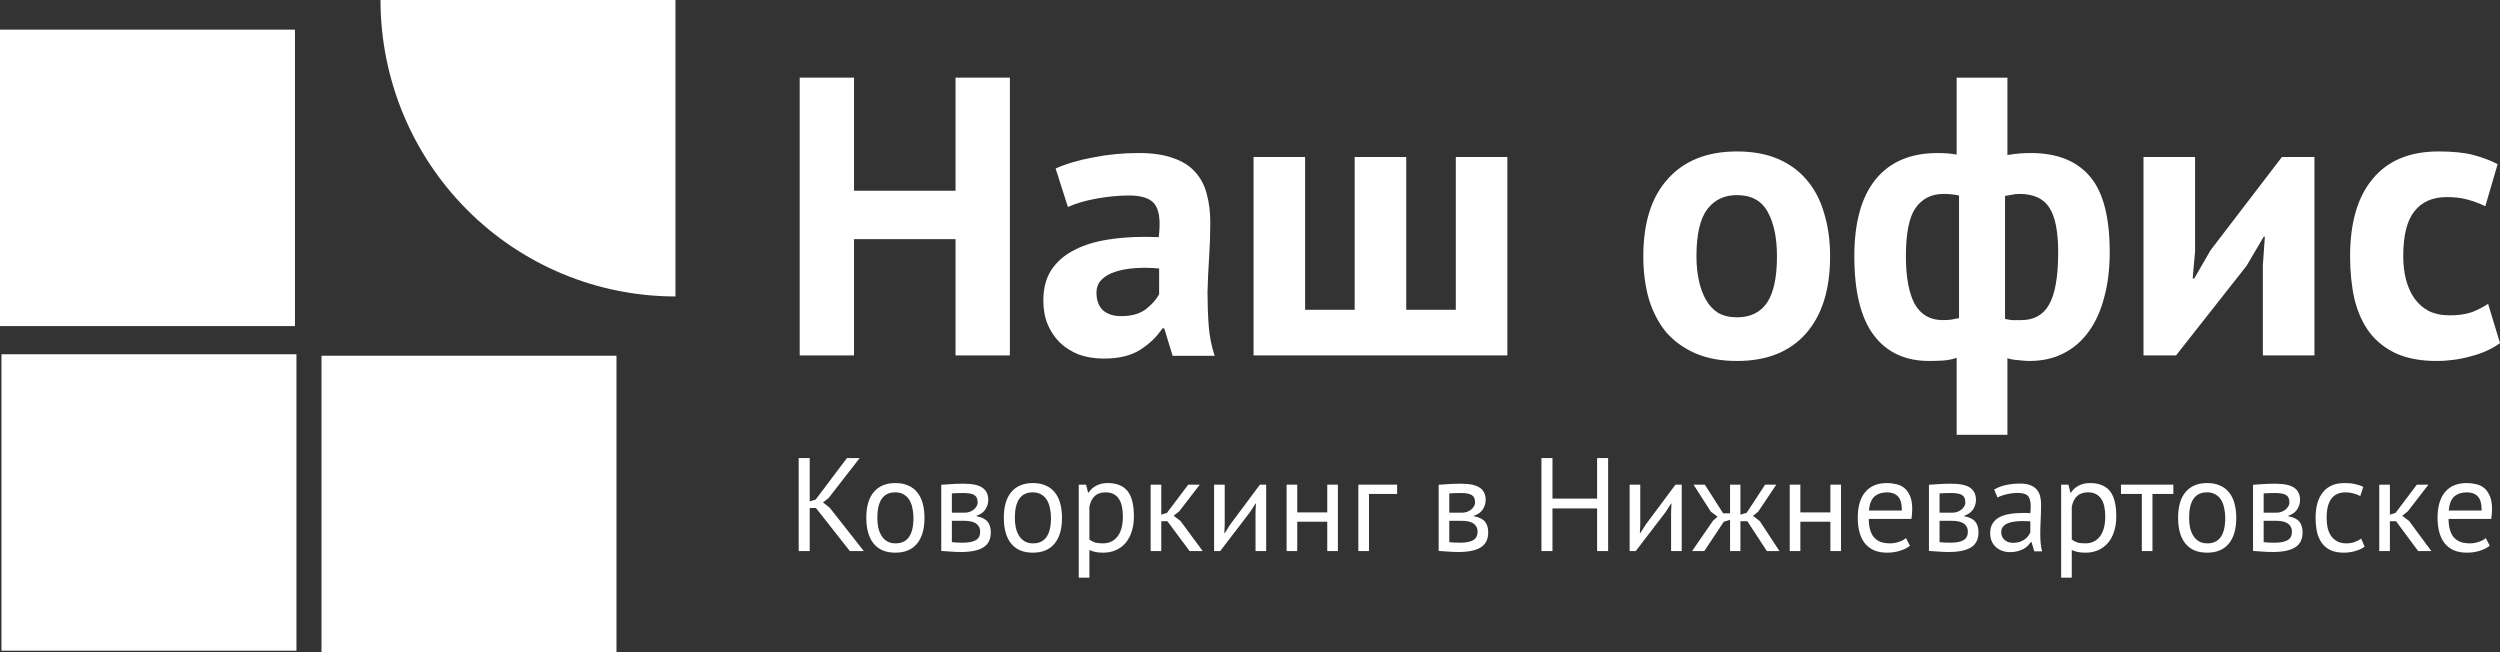
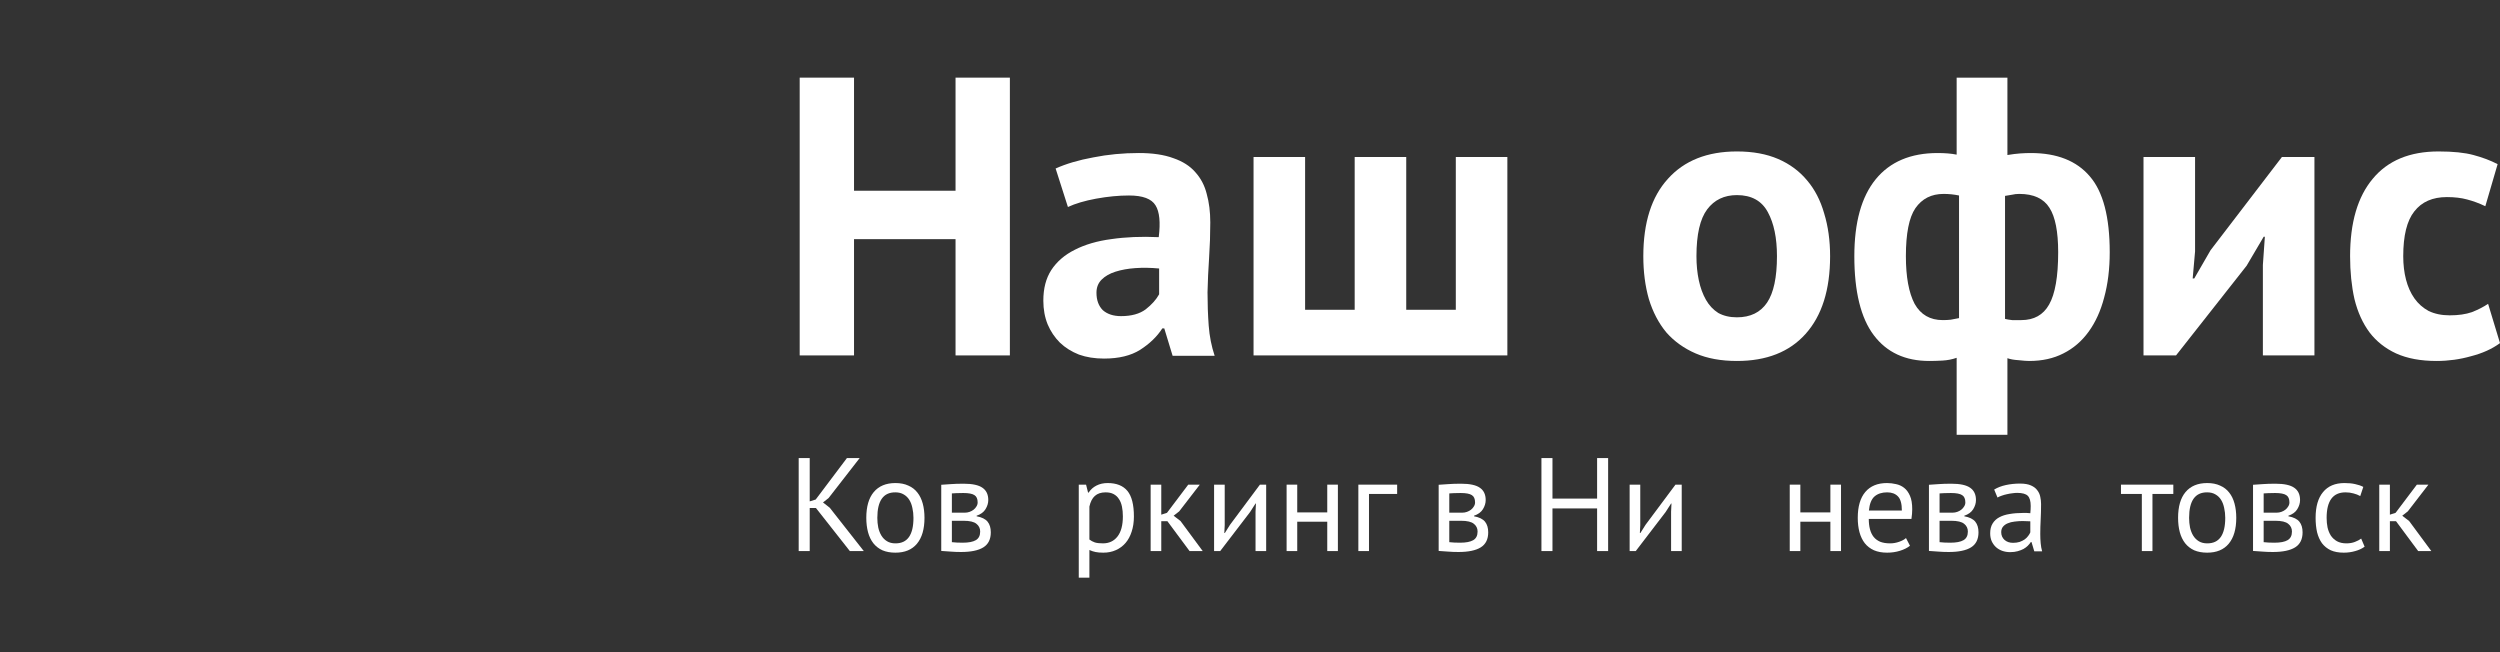
<svg xmlns="http://www.w3.org/2000/svg" width="322" height="84" viewBox="0 0 322 84" fill="none">
  <rect x="0" y="0" width="322" height="84" fill="#333333" stroke="none" />
  <g clip-path="url(#clip0_39_53)">
    <path d="M38.181 45.627H0.19V83.809H38.181V45.627Z" fill="white" />
    <path d="M37.991 3.818H0V42H37.991V3.818Z" fill="white" />
    <path d="M79.402 45.818H41.41V84H79.402V45.818Z" fill="white" />
    <path d="M87 38.182C76.924 38.182 67.261 34.159 60.136 26.999C53.011 19.838 49.009 10.126 49.009 0H87V38.182Z" fill="white" />
  </g>
  <path d="M322 44.193C320.978 44.943 319.736 45.505 318.271 45.88C316.841 46.289 315.36 46.493 313.827 46.493C311.784 46.493 310.047 46.169 308.617 45.522C307.221 44.874 306.08 43.971 305.195 42.813C304.31 41.62 303.663 40.189 303.254 38.52C302.879 36.85 302.692 35.01 302.692 33C302.692 28.672 303.663 25.35 305.604 23.033C307.545 20.682 310.371 19.506 314.083 19.506C315.956 19.506 317.454 19.66 318.578 19.966C319.735 20.273 320.774 20.665 321.694 21.142L320.11 26.56C319.327 26.185 318.544 25.895 317.76 25.691C317.011 25.486 316.143 25.384 315.155 25.384C313.317 25.384 311.92 25.997 310.967 27.224C310.013 28.417 309.537 30.342 309.537 33C309.537 34.09 309.656 35.095 309.894 36.015C310.133 36.935 310.49 37.736 310.967 38.417C311.444 39.099 312.057 39.644 312.806 40.053C313.589 40.428 314.491 40.615 315.513 40.615C316.637 40.615 317.59 40.479 318.373 40.206C319.157 39.9 319.855 39.542 320.468 39.133L322 44.193Z" fill="white" />
  <path d="M291.459 34.124L291.714 30.495H291.561L289.365 34.226L280.273 45.777H276.084V20.222H282.724V32.386L282.418 35.862H282.622L284.717 32.233L293.911 20.222H298.099V45.777H291.459V34.124Z" fill="white" />
  <path d="M252.017 46.084C251.438 46.289 250.825 46.408 250.178 46.442C249.565 46.476 249.003 46.493 248.492 46.493C245.393 46.493 243.01 45.386 241.341 43.171C239.672 40.956 238.838 37.566 238.838 33C238.838 28.639 239.758 25.333 241.596 23.084C243.435 20.836 246.091 19.711 249.565 19.711C250.518 19.711 251.336 19.779 252.017 19.916V10H258.555V19.967C259.168 19.864 259.713 19.796 260.189 19.762C260.666 19.728 261.126 19.711 261.568 19.711C264.94 19.711 267.477 20.716 269.179 22.727C270.882 24.703 271.733 27.957 271.733 32.489C271.733 34.636 271.495 36.578 271.018 38.316C270.575 40.019 269.911 41.484 269.026 42.711C268.141 43.938 267.051 44.875 265.757 45.522C264.497 46.17 263.033 46.493 261.364 46.493C261.058 46.493 260.598 46.459 259.985 46.391C259.406 46.357 258.929 46.272 258.555 46.136V56H252.017V46.084ZM260.087 24.976C259.747 24.976 259.44 25.01 259.168 25.078C258.929 25.112 258.623 25.163 258.248 25.231V41.076C258.521 41.144 258.827 41.195 259.168 41.229C259.542 41.229 259.934 41.229 260.342 41.229C261.977 41.229 263.169 40.564 263.918 39.236C264.701 37.873 265.093 35.624 265.093 32.489C265.093 29.831 264.718 27.923 263.969 26.764C263.22 25.572 261.926 24.976 260.087 24.976ZM250.229 41.229C250.603 41.229 250.944 41.212 251.25 41.178C251.591 41.11 251.948 41.041 252.323 40.973V25.18C251.676 25.044 251.012 24.976 250.331 24.976C248.765 24.976 247.556 25.589 246.704 26.816C245.887 28.008 245.478 30.07 245.478 33C245.478 35.658 245.853 37.702 246.602 39.133C247.385 40.53 248.594 41.229 250.229 41.229Z" fill="white" />
  <path d="M211.659 33C211.659 28.672 212.714 25.35 214.826 23.033C216.937 20.682 219.9 19.506 223.714 19.506C225.757 19.506 227.527 19.83 229.026 20.477C230.524 21.125 231.767 22.045 232.755 23.238C233.742 24.396 234.474 25.81 234.951 27.48C235.462 29.149 235.717 30.989 235.717 33C235.717 37.327 234.661 40.666 232.55 43.017C230.473 45.334 227.527 46.493 223.714 46.493C221.67 46.493 219.9 46.169 218.401 45.522C216.903 44.874 215.643 43.971 214.621 42.813C213.634 41.62 212.885 40.189 212.374 38.52C211.897 36.85 211.659 35.01 211.659 33ZM218.503 33C218.503 34.124 218.606 35.163 218.81 36.117C219.014 37.072 219.321 37.906 219.729 38.622C220.138 39.337 220.666 39.9 221.313 40.309C221.994 40.683 222.794 40.871 223.714 40.871C225.45 40.871 226.744 40.24 227.596 38.98C228.447 37.719 228.873 35.726 228.873 33C228.873 30.649 228.481 28.758 227.698 27.326C226.914 25.861 225.586 25.129 223.714 25.129C222.079 25.129 220.802 25.742 219.883 26.969C218.963 28.195 218.503 30.206 218.503 33Z" fill="white" />
  <path d="M161.457 45.777V20.222H168.097V39.9H174.482V20.222H181.123V39.9H187.508V20.222H194.148V45.777H161.457Z" fill="white" />
  <path d="M135.964 21.703C137.326 21.09 138.944 20.613 140.817 20.272C142.69 19.897 144.648 19.71 146.691 19.71C148.462 19.71 149.943 19.931 151.135 20.374C152.327 20.783 153.263 21.38 153.944 22.163C154.659 22.947 155.153 23.884 155.425 24.974C155.732 26.065 155.885 27.291 155.885 28.654C155.885 30.154 155.834 31.67 155.732 33.203C155.63 34.703 155.562 36.185 155.528 37.65C155.528 39.115 155.579 40.546 155.681 41.943C155.783 43.306 156.038 44.601 156.447 45.828H151.033L149.96 42.301H149.705C149.024 43.357 148.07 44.277 146.844 45.061C145.652 45.811 144.103 46.185 142.196 46.185C141.004 46.185 139.931 46.015 138.978 45.674C138.025 45.3 137.207 44.788 136.526 44.141C135.845 43.46 135.317 42.676 134.943 41.79C134.568 40.87 134.381 39.848 134.381 38.723C134.381 37.156 134.721 35.844 135.402 34.788C136.118 33.697 137.122 32.828 138.416 32.181C139.744 31.5 141.311 31.04 143.115 30.801C144.954 30.529 146.997 30.443 149.245 30.546C149.483 28.637 149.347 27.274 148.836 26.457C148.325 25.605 147.185 25.179 145.414 25.179C144.086 25.179 142.673 25.315 141.174 25.588C139.71 25.86 138.501 26.218 137.548 26.661L135.964 21.703ZM144.392 40.717C145.72 40.717 146.776 40.427 147.559 39.848C148.343 39.234 148.921 38.587 149.296 37.906V34.583C148.24 34.481 147.219 34.464 146.231 34.532C145.278 34.6 144.426 34.754 143.677 34.992C142.928 35.231 142.332 35.571 141.89 36.014C141.447 36.457 141.225 37.02 141.225 37.701C141.225 38.655 141.498 39.405 142.043 39.95C142.622 40.461 143.405 40.717 144.392 40.717Z" fill="white" />
  <path d="M123.074 30.802H109.998V45.778H103V10H109.998V24.567H123.074V10H130.072V45.778H123.074V30.802Z" fill="white" />
-   <path d="M320.682 70.293C320.34 70.567 319.906 70.784 319.381 70.944C318.868 71.103 318.321 71.183 317.739 71.183C317.089 71.183 316.524 71.08 316.045 70.875C315.566 70.658 315.172 70.356 314.864 69.968C314.556 69.569 314.328 69.096 314.18 68.548C314.031 68 313.957 67.384 313.957 66.7C313.957 65.24 314.282 64.128 314.933 63.363C315.583 62.599 316.512 62.217 317.722 62.217C318.11 62.217 318.497 62.262 318.885 62.354C319.273 62.434 319.621 62.593 319.929 62.833C320.237 63.072 320.488 63.415 320.682 63.859C320.876 64.293 320.973 64.869 320.973 65.588C320.973 65.964 320.939 66.38 320.87 66.837H315.377C315.377 67.339 315.429 67.784 315.531 68.171C315.634 68.559 315.794 68.89 316.011 69.164C316.227 69.426 316.507 69.632 316.849 69.78C317.203 69.917 317.63 69.985 318.132 69.985C318.52 69.985 318.908 69.917 319.296 69.78C319.684 69.643 319.975 69.483 320.169 69.301L320.682 70.293ZM317.739 63.415C317.066 63.415 316.524 63.591 316.113 63.945C315.714 64.299 315.474 64.903 315.395 65.759H319.638C319.638 64.892 319.473 64.287 319.142 63.945C318.811 63.591 318.343 63.415 317.739 63.415Z" fill="white" />
  <path d="M308.605 67.128H307.818V70.978H306.449V62.422H307.818V66.289L308.554 66.05L311.291 62.422H312.78L310.128 65.862L309.409 66.426L310.299 67.111L313.156 70.978H311.462L308.605 67.128Z" fill="white" />
  <path d="M304.564 70.413C304.221 70.664 303.816 70.852 303.349 70.978C302.881 71.115 302.391 71.183 301.877 71.183C301.216 71.183 300.657 71.08 300.2 70.875C299.744 70.658 299.368 70.356 299.071 69.968C298.786 69.569 298.575 69.096 298.438 68.548C298.312 67.989 298.25 67.373 298.25 66.7C298.25 65.251 298.569 64.145 299.208 63.38C299.847 62.605 300.765 62.217 301.963 62.217C302.51 62.217 302.972 62.262 303.349 62.354C303.737 62.434 304.085 62.553 304.393 62.713L303.999 63.894C303.737 63.745 303.446 63.631 303.126 63.551C302.807 63.46 302.465 63.415 302.1 63.415C300.48 63.415 299.67 64.51 299.67 66.7C299.67 67.133 299.71 67.55 299.79 67.949C299.881 68.337 300.023 68.685 300.217 68.993C300.423 69.29 300.685 69.529 301.004 69.712C301.335 69.894 301.74 69.985 302.219 69.985C302.63 69.985 302.995 69.923 303.315 69.797C303.645 69.672 303.913 69.529 304.119 69.369L304.564 70.413Z" fill="white" />
  <path d="M290.19 62.439C290.589 62.416 291.005 62.388 291.439 62.354C291.884 62.319 292.431 62.302 293.082 62.302C294.211 62.302 295.021 62.479 295.511 62.833C296.002 63.175 296.247 63.7 296.247 64.407C296.247 64.806 296.127 65.2 295.888 65.588C295.66 65.964 295.278 66.243 294.741 66.426V66.495C295.414 66.62 295.888 66.854 296.162 67.196C296.435 67.538 296.572 67.995 296.572 68.565C296.572 69.455 296.253 70.099 295.614 70.499C294.975 70.898 294.017 71.097 292.739 71.097C292.26 71.097 291.815 71.08 291.405 71.046C290.994 71.023 290.589 70.995 290.19 70.961V62.439ZM291.559 69.831C291.775 69.854 291.986 69.871 292.192 69.882C292.409 69.894 292.659 69.9 292.945 69.9C293.709 69.9 294.274 69.791 294.639 69.575C295.015 69.358 295.203 68.987 295.203 68.462C295.203 68.052 295.044 67.721 294.724 67.47C294.416 67.207 293.863 67.076 293.064 67.076H291.559V69.831ZM293.236 66.032C293.441 66.032 293.641 65.998 293.834 65.93C294.028 65.861 294.2 65.77 294.348 65.656C294.508 65.531 294.633 65.388 294.724 65.228C294.827 65.069 294.878 64.897 294.878 64.715C294.878 64.259 294.741 63.945 294.468 63.774C294.194 63.591 293.715 63.5 293.03 63.5C292.665 63.5 292.374 63.506 292.158 63.517C291.952 63.529 291.753 63.54 291.559 63.551V66.032H293.236Z" fill="white" />
  <path d="M280.537 66.7C280.537 65.251 280.856 64.145 281.495 63.38C282.145 62.605 283.075 62.217 284.284 62.217C284.923 62.217 285.476 62.325 285.944 62.542C286.423 62.747 286.817 63.05 287.125 63.449C287.433 63.837 287.661 64.31 287.809 64.869C287.957 65.417 288.031 66.027 288.031 66.7C288.031 68.149 287.706 69.261 287.056 70.037C286.417 70.801 285.493 71.183 284.284 71.183C283.645 71.183 283.086 71.08 282.607 70.875C282.14 70.658 281.752 70.356 281.444 69.968C281.136 69.569 280.907 69.096 280.759 68.548C280.611 67.989 280.537 67.373 280.537 66.7ZM281.957 66.7C281.957 67.133 281.997 67.55 282.077 67.949C282.168 68.348 282.305 68.696 282.487 68.993C282.67 69.29 282.91 69.529 283.206 69.712C283.503 69.894 283.862 69.985 284.284 69.985C285.836 69.997 286.611 68.902 286.611 66.7C286.611 66.255 286.566 65.833 286.474 65.434C286.395 65.034 286.263 64.686 286.081 64.39C285.898 64.093 285.659 63.859 285.362 63.688C285.066 63.506 284.706 63.415 284.284 63.415C282.733 63.403 281.957 64.498 281.957 66.7Z" fill="white" />
  <path d="M279.924 63.62H277.237V70.978H275.869V63.62H273.182V62.422H279.924V63.62Z" fill="white" />
-   <path d="M265.475 62.422H266.416L266.673 63.449H266.742C267.004 63.05 267.34 62.747 267.751 62.542C268.173 62.325 268.652 62.217 269.188 62.217C270.329 62.217 271.179 62.553 271.738 63.226C272.297 63.899 272.577 65 272.577 66.529C272.577 67.248 272.48 67.898 272.286 68.48C272.103 69.05 271.841 69.535 271.499 69.934C271.156 70.333 270.74 70.641 270.249 70.858C269.77 71.075 269.234 71.183 268.641 71.183C268.219 71.183 267.882 71.155 267.631 71.098C267.392 71.052 267.129 70.966 266.844 70.841V74.4H265.475V62.422ZM268.932 63.415C268.35 63.415 267.888 63.569 267.546 63.877C267.215 64.173 266.981 64.629 266.844 65.246V69.489C267.05 69.649 267.283 69.774 267.546 69.865C267.808 69.945 268.156 69.985 268.59 69.985C269.377 69.985 269.998 69.694 270.455 69.113C270.922 68.519 271.156 67.653 271.156 66.512C271.156 66.044 271.116 65.622 271.037 65.246C270.957 64.858 270.825 64.532 270.643 64.27C270.472 63.996 270.244 63.785 269.958 63.637C269.685 63.489 269.342 63.415 268.932 63.415Z" fill="white" />
  <path d="M256.85 63.055C257.283 62.793 257.785 62.599 258.355 62.474C258.937 62.348 259.542 62.285 260.169 62.285C260.762 62.285 261.236 62.365 261.589 62.525C261.955 62.685 262.228 62.896 262.411 63.158C262.605 63.409 262.73 63.688 262.787 63.996C262.856 64.305 262.89 64.612 262.89 64.921C262.89 65.605 262.873 66.272 262.839 66.923C262.804 67.573 262.787 68.189 262.787 68.771C262.787 69.193 262.804 69.592 262.839 69.968C262.873 70.345 262.936 70.693 263.027 71.012H262.017L261.658 69.814H261.572C261.47 69.974 261.338 70.134 261.179 70.293C261.03 70.442 260.848 70.579 260.631 70.704C260.414 70.818 260.164 70.915 259.878 70.995C259.593 71.075 259.268 71.115 258.903 71.115C258.538 71.115 258.196 71.058 257.876 70.944C257.568 70.83 257.3 70.67 257.072 70.465C256.844 70.248 256.661 69.991 256.525 69.695C256.399 69.398 256.336 69.061 256.336 68.685C256.336 68.183 256.439 67.767 256.644 67.436C256.85 67.094 257.135 66.826 257.5 66.632C257.876 66.426 258.321 66.284 258.835 66.204C259.359 66.113 259.935 66.067 260.563 66.067C260.722 66.067 260.876 66.067 261.025 66.067C261.184 66.067 261.344 66.078 261.504 66.101C261.538 65.759 261.555 65.451 261.555 65.177C261.555 64.55 261.43 64.111 261.179 63.86C260.928 63.609 260.472 63.483 259.81 63.483C259.616 63.483 259.405 63.5 259.177 63.535C258.96 63.557 258.732 63.597 258.492 63.654C258.264 63.7 258.042 63.763 257.825 63.843C257.62 63.911 257.437 63.991 257.277 64.082L256.85 63.055ZM259.279 69.917C259.599 69.917 259.884 69.877 260.135 69.797C260.386 69.706 260.603 69.598 260.785 69.472C260.968 69.335 261.116 69.187 261.23 69.027C261.356 68.868 261.447 68.713 261.504 68.565V67.145C261.344 67.134 261.179 67.128 261.008 67.128C260.848 67.117 260.688 67.111 260.529 67.111C260.175 67.111 259.827 67.134 259.485 67.179C259.154 67.213 258.857 67.288 258.595 67.402C258.344 67.504 258.139 67.653 257.979 67.847C257.831 68.029 257.757 68.263 257.757 68.548C257.757 68.947 257.899 69.278 258.184 69.541C258.47 69.792 258.835 69.917 259.279 69.917Z" fill="white" />
  <path d="M248.448 62.439C248.847 62.416 249.263 62.388 249.697 62.354C250.142 62.319 250.689 62.302 251.339 62.302C252.469 62.302 253.279 62.479 253.769 62.833C254.26 63.175 254.505 63.7 254.505 64.407C254.505 64.806 254.385 65.2 254.146 65.588C253.917 65.964 253.535 66.243 252.999 66.426V66.495C253.672 66.62 254.146 66.854 254.419 67.196C254.693 67.538 254.83 67.995 254.83 68.565C254.83 69.455 254.511 70.099 253.872 70.499C253.233 70.898 252.275 71.097 250.997 71.097C250.518 71.097 250.073 71.08 249.662 71.046C249.252 71.023 248.847 70.995 248.448 70.961V62.439ZM249.816 69.831C250.033 69.854 250.244 69.871 250.45 69.882C250.666 69.894 250.917 69.9 251.202 69.9C251.967 69.9 252.531 69.791 252.896 69.575C253.273 69.358 253.461 68.987 253.461 68.462C253.461 68.052 253.301 67.721 252.982 67.47C252.674 67.207 252.121 67.076 251.322 67.076H249.816V69.831ZM251.493 66.032C251.699 66.032 251.898 65.998 252.092 65.93C252.286 65.861 252.457 65.77 252.606 65.656C252.765 65.531 252.891 65.388 252.982 65.228C253.085 65.069 253.136 64.897 253.136 64.715C253.136 64.259 252.999 63.945 252.725 63.774C252.452 63.591 251.972 63.5 251.288 63.5C250.923 63.5 250.632 63.506 250.415 63.517C250.21 63.529 250.01 63.54 249.816 63.551V66.032H251.493Z" fill="white" />
  <path d="M246.004 70.293C245.662 70.567 245.228 70.784 244.703 70.944C244.19 71.103 243.643 71.183 243.061 71.183C242.411 71.183 241.846 71.08 241.367 70.875C240.888 70.658 240.494 70.356 240.186 69.968C239.878 69.569 239.65 69.096 239.502 68.548C239.353 68 239.279 67.384 239.279 66.7C239.279 65.24 239.604 64.128 240.254 63.363C240.905 62.599 241.834 62.217 243.044 62.217C243.431 62.217 243.819 62.262 244.207 62.354C244.595 62.434 244.943 62.593 245.251 62.833C245.559 63.072 245.81 63.415 246.004 63.859C246.198 64.293 246.295 64.869 246.295 65.588C246.295 65.964 246.261 66.38 246.192 66.837H240.699C240.699 67.339 240.751 67.784 240.853 68.171C240.956 68.559 241.116 68.89 241.333 69.164C241.549 69.426 241.829 69.632 242.171 69.78C242.525 69.917 242.952 69.985 243.454 69.985C243.842 69.985 244.23 69.917 244.618 69.78C245.006 69.643 245.297 69.483 245.491 69.301L246.004 70.293ZM243.061 63.415C242.388 63.415 241.846 63.591 241.435 63.945C241.036 64.299 240.796 64.903 240.716 65.759H244.96C244.96 64.892 244.795 64.287 244.464 63.945C244.133 63.591 243.665 63.415 243.061 63.415Z" fill="white" />
  <path d="M235.754 67.196H231.886V70.978H230.518V62.422H231.886V65.998H235.754V62.422H237.122V70.978H235.754V67.196Z" fill="white" />
-   <path d="M222.027 67.196L219.512 70.978H217.938L220.641 67.059L221.223 66.546L220.35 65.896L218.126 62.422H219.58L221.942 66.118H222.831V62.422H224.166V66.289L224.97 66.05L227.349 62.422H228.786L226.459 65.896L225.792 66.443L226.664 67.128L229.197 70.978H227.571L225.056 67.128H224.166V70.978H222.831V66.957L222.027 67.196Z" fill="white" />
  <path d="M215.236 65.913L215.287 64.852H215.236L214.534 65.947L210.684 70.978H209.897V62.422H211.266V67.641L211.215 68.651H211.283L211.95 67.59L215.8 62.422H216.605V70.978H215.236V65.913Z" fill="white" />
  <path d="M205.707 65.485H199.958V70.978H198.537V59H199.958V64.219H205.707V59H207.127V70.978H205.707V65.485Z" fill="white" />
  <path d="M185.3 62.439C185.699 62.416 186.115 62.388 186.549 62.354C186.994 62.319 187.541 62.302 188.191 62.302C189.321 62.302 190.131 62.479 190.621 62.833C191.112 63.175 191.357 63.7 191.357 64.407C191.357 64.806 191.237 65.2 190.998 65.588C190.77 65.964 190.387 66.243 189.851 66.426V66.495C190.524 66.62 190.998 66.854 191.271 67.196C191.545 67.538 191.682 67.995 191.682 68.565C191.682 69.455 191.363 70.099 190.724 70.499C190.085 70.898 189.127 71.097 187.849 71.097C187.37 71.097 186.925 71.08 186.514 71.046C186.104 71.023 185.699 70.995 185.3 70.961V62.439ZM186.668 69.831C186.885 69.854 187.096 69.871 187.302 69.882C187.518 69.894 187.769 69.9 188.055 69.9C188.819 69.9 189.383 69.791 189.749 69.575C190.125 69.358 190.313 68.987 190.313 68.462C190.313 68.052 190.153 67.721 189.834 67.47C189.526 67.207 188.973 67.076 188.174 67.076H186.668V69.831ZM188.345 66.032C188.551 66.032 188.75 65.998 188.944 65.93C189.138 65.861 189.309 65.77 189.458 65.656C189.617 65.531 189.743 65.388 189.834 65.228C189.937 65.069 189.988 64.897 189.988 64.715C189.988 64.259 189.851 63.945 189.577 63.774C189.304 63.591 188.825 63.5 188.14 63.5C187.775 63.5 187.484 63.506 187.267 63.517C187.062 63.529 186.862 63.54 186.668 63.551V66.032H188.345Z" fill="white" />
  <path d="M179.952 63.62H176.325V70.978H174.956V62.422H179.952V63.62Z" fill="white" />
  <path d="M170.951 67.196H167.084V70.978H165.715V62.422H167.084V65.998H170.951V62.422H172.32V70.978H170.951V67.196Z" fill="white" />
  <path d="M161.713 65.913L161.764 64.852H161.713L161.011 65.947L157.161 70.978H156.374V62.422H157.743V67.641L157.692 68.651H157.76L158.428 67.59L162.278 62.422H163.082V70.978H161.713V65.913Z" fill="white" />
  <path d="M150.359 67.128H149.572V70.978H148.203V62.422H149.572V66.289L150.308 66.05L153.045 62.422H154.534L151.882 65.862L151.163 66.426L152.053 67.111L154.91 70.978H153.216L150.359 67.128Z" fill="white" />
  <path d="M138.945 62.422H139.886L140.143 63.449H140.212C140.474 63.05 140.811 62.747 141.221 62.542C141.643 62.325 142.122 62.217 142.659 62.217C143.799 62.217 144.649 62.553 145.208 63.226C145.767 63.899 146.047 65 146.047 66.529C146.047 67.248 145.95 67.898 145.756 68.48C145.573 69.05 145.311 69.535 144.969 69.934C144.626 70.333 144.21 70.641 143.719 70.858C143.24 71.075 142.704 71.183 142.111 71.183C141.689 71.183 141.352 71.155 141.101 71.098C140.862 71.052 140.599 70.966 140.314 70.841V74.4H138.945V62.422ZM142.402 63.415C141.82 63.415 141.358 63.569 141.016 63.877C140.685 64.173 140.451 64.629 140.314 65.246V69.489C140.52 69.649 140.753 69.774 141.016 69.865C141.278 69.945 141.626 69.985 142.06 69.985C142.847 69.985 143.468 69.694 143.925 69.113C144.392 68.519 144.626 67.653 144.626 66.512C144.626 66.044 144.586 65.622 144.507 65.246C144.427 64.858 144.296 64.532 144.113 64.27C143.942 63.996 143.714 63.785 143.429 63.637C143.155 63.489 142.813 63.415 142.402 63.415Z" fill="white" />
-   <path d="M129.292 66.7C129.292 65.251 129.612 64.145 130.251 63.38C130.901 62.605 131.831 62.217 133.04 62.217C133.679 62.217 134.232 62.325 134.7 62.542C135.179 62.747 135.572 63.05 135.88 63.449C136.188 63.837 136.416 64.31 136.565 64.869C136.713 65.417 136.787 66.027 136.787 66.7C136.787 68.149 136.462 69.261 135.812 70.037C135.173 70.801 134.249 71.183 133.04 71.183C132.401 71.183 131.842 71.08 131.363 70.875C130.895 70.658 130.507 70.356 130.199 69.968C129.891 69.569 129.663 69.096 129.515 68.548C129.367 67.989 129.292 67.373 129.292 66.7ZM130.713 66.7C130.713 67.133 130.753 67.55 130.832 67.949C130.924 68.348 131.061 68.696 131.243 68.993C131.426 69.29 131.665 69.529 131.962 69.712C132.258 69.894 132.618 69.985 133.04 69.985C134.591 69.997 135.367 68.902 135.367 66.7C135.367 66.255 135.321 65.833 135.23 65.434C135.15 65.034 135.019 64.686 134.836 64.39C134.654 64.093 134.414 63.859 134.118 63.688C133.821 63.506 133.462 63.415 133.04 63.415C131.488 63.403 130.713 64.498 130.713 66.7Z" fill="white" />
  <path d="M121.233 62.439C121.632 62.416 122.048 62.388 122.482 62.354C122.927 62.319 123.474 62.302 124.124 62.302C125.254 62.302 126.064 62.479 126.554 62.833C127.045 63.175 127.29 63.7 127.29 64.407C127.29 64.806 127.17 65.2 126.931 65.588C126.702 65.964 126.32 66.243 125.784 66.426V66.495C126.457 66.62 126.931 66.854 127.204 67.196C127.478 67.538 127.615 67.995 127.615 68.565C127.615 69.455 127.296 70.099 126.657 70.499C126.018 70.898 125.06 71.097 123.782 71.097C123.303 71.097 122.858 71.08 122.447 71.046C122.037 71.023 121.632 70.995 121.233 70.961V62.439ZM122.601 69.831C122.818 69.854 123.029 69.871 123.235 69.882C123.451 69.894 123.702 69.9 123.987 69.9C124.752 69.9 125.316 69.791 125.681 69.575C126.058 69.358 126.246 68.987 126.246 68.462C126.246 68.052 126.086 67.721 125.767 67.47C125.459 67.207 124.906 67.076 124.107 67.076H122.601V69.831ZM124.278 66.032C124.484 66.032 124.683 65.998 124.877 65.93C125.071 65.861 125.242 65.77 125.391 65.656C125.55 65.531 125.676 65.388 125.767 65.228C125.87 65.069 125.921 64.897 125.921 64.715C125.921 64.259 125.784 63.945 125.51 63.774C125.237 63.591 124.757 63.5 124.073 63.5C123.708 63.5 123.417 63.506 123.2 63.517C122.995 63.529 122.795 63.54 122.601 63.551V66.032H124.278Z" fill="white" />
  <path d="M111.579 66.7C111.579 65.251 111.899 64.145 112.538 63.38C113.188 62.605 114.118 62.217 115.327 62.217C115.966 62.217 116.519 62.325 116.987 62.542C117.466 62.747 117.859 63.05 118.167 63.449C118.475 63.837 118.703 64.31 118.852 64.869C119 65.417 119.074 66.027 119.074 66.7C119.074 68.149 118.749 69.261 118.099 70.037C117.46 70.801 116.536 71.183 115.327 71.183C114.688 71.183 114.129 71.08 113.65 70.875C113.182 70.658 112.794 70.356 112.486 69.968C112.178 69.569 111.95 69.096 111.802 68.548C111.654 67.989 111.579 67.373 111.579 66.7ZM113 66.7C113 67.133 113.04 67.55 113.12 67.949C113.211 68.348 113.348 68.696 113.53 68.993C113.713 69.29 113.952 69.529 114.249 69.712C114.545 69.894 114.905 69.985 115.327 69.985C116.878 69.997 117.654 68.902 117.654 66.7C117.654 66.255 117.608 65.833 117.517 65.434C117.437 65.034 117.306 64.686 117.124 64.39C116.941 64.093 116.701 63.859 116.405 63.688C116.108 63.506 115.749 63.415 115.327 63.415C113.775 63.403 113 64.498 113 66.7Z" fill="white" />
  <path d="M105.096 65.434H104.291V70.978H102.871V59H104.291V64.578L105.061 64.339L109.083 59H110.725L106.721 64.15L106.003 64.715L106.875 65.4L111.256 70.978H109.459L105.096 65.434Z" fill="white" />
  <defs>
    <clipPath id="clip0_39_53">
-       <rect width="87" height="84" fill="white" />
-     </clipPath>
+       </clipPath>
  </defs>
</svg>